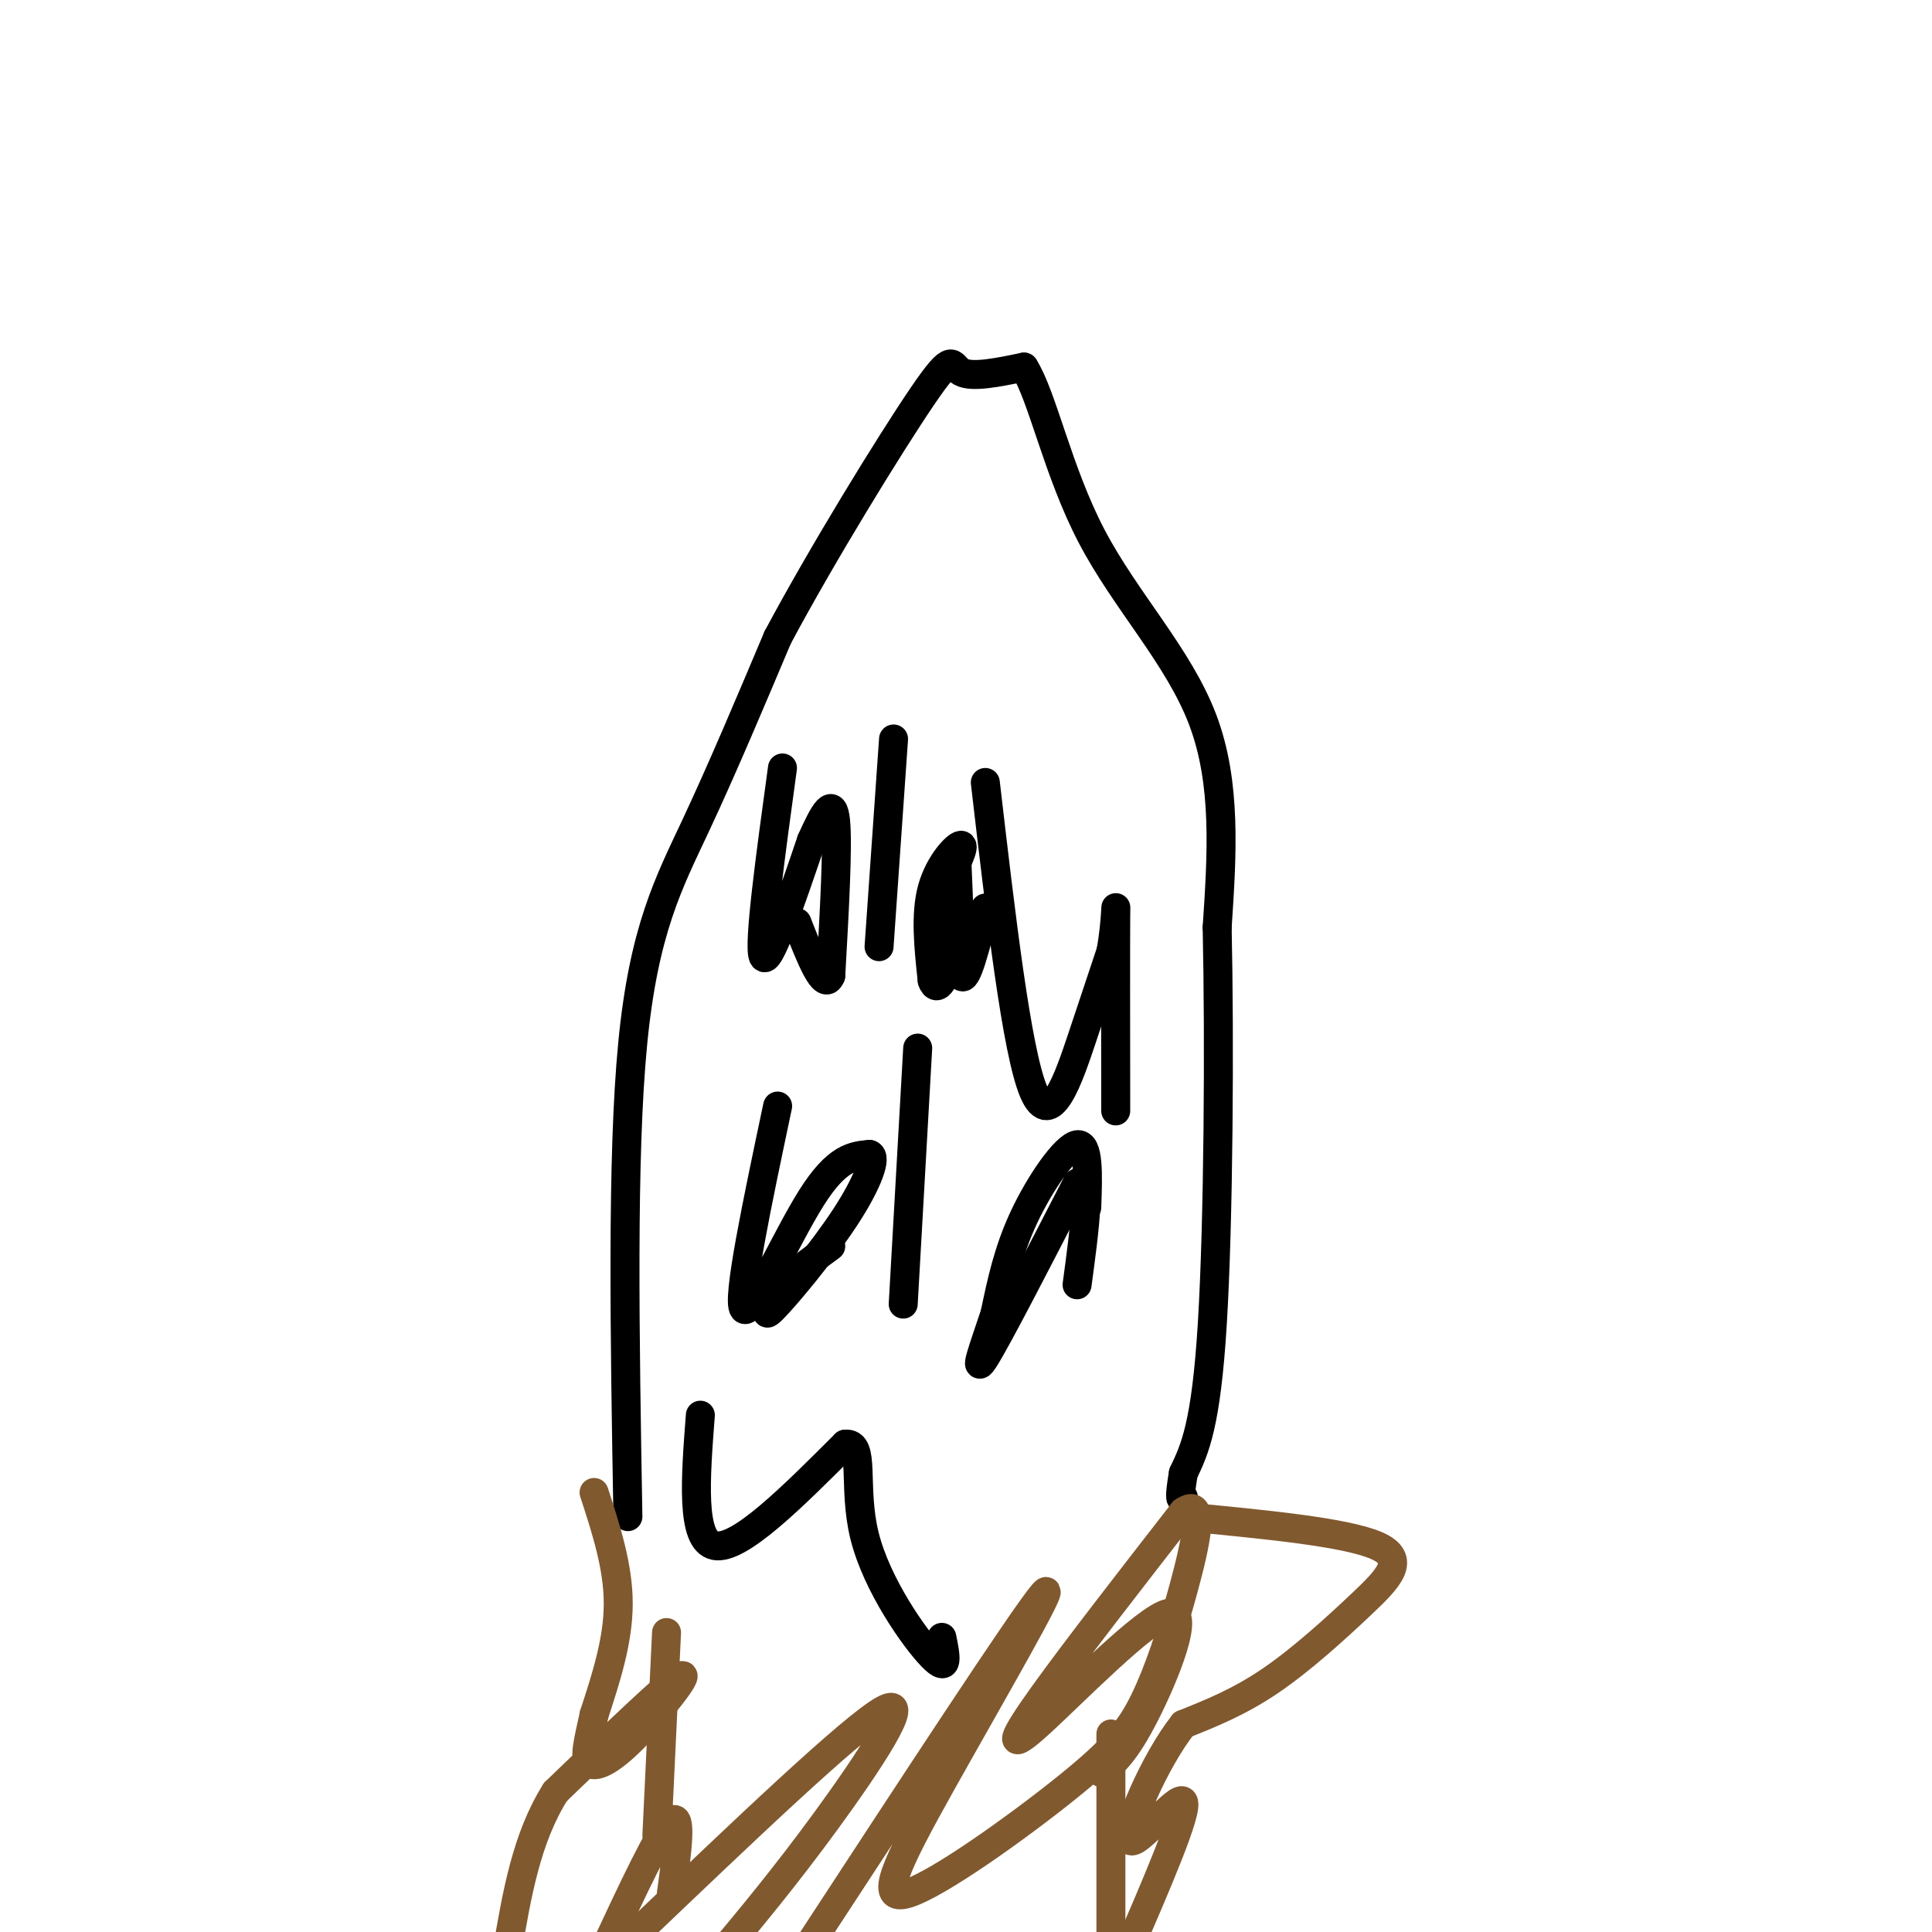
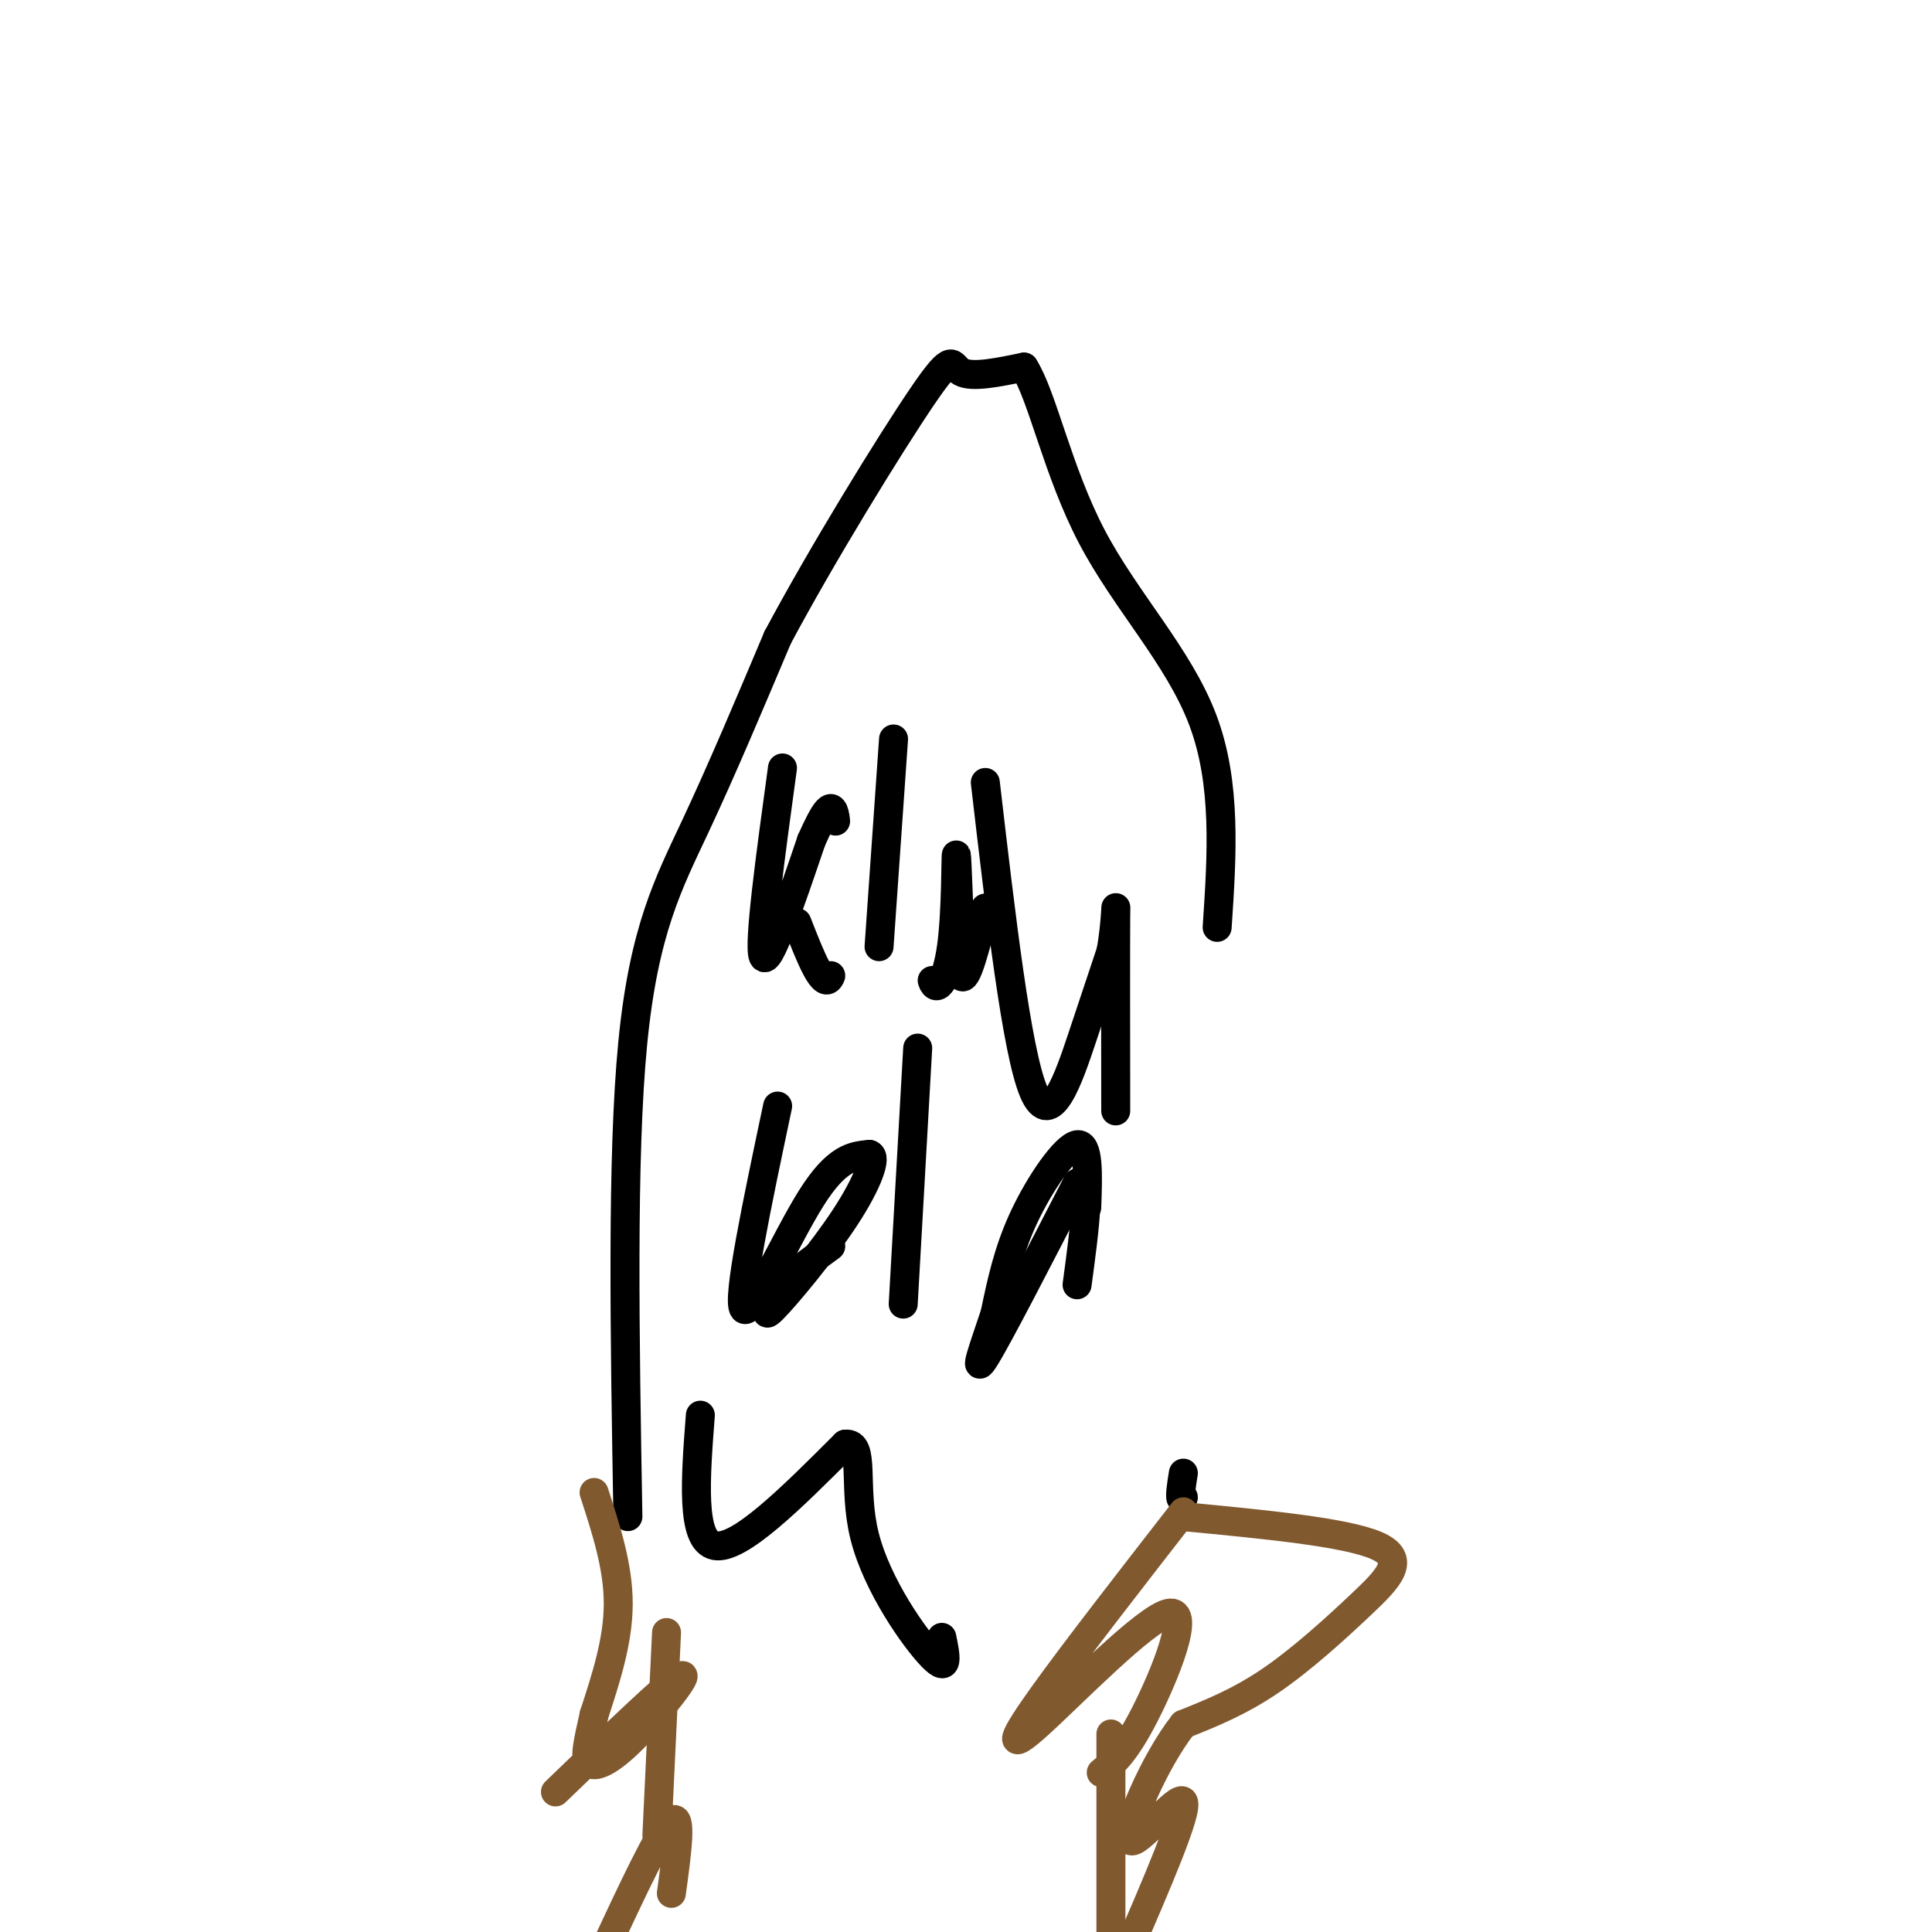
<svg xmlns="http://www.w3.org/2000/svg" viewBox="0 0 400 400" version="1.1">
  <g fill="none" stroke="#000000" stroke-width="6" stroke-linecap="round" stroke-linejoin="round">
    <path d="M130,314c-0.644,-37.244 -1.289,-74.489 1,-98c2.289,-23.511 7.511,-33.289 13,-45c5.489,-11.711 11.244,-25.356 17,-39" />
    <path d="M161,132c9.095,-17.060 23.333,-40.208 30,-50c6.667,-9.792 5.762,-6.226 8,-5c2.238,1.226 7.619,0.113 13,-1" />
    <path d="M212,76c3.845,6.012 6.958,21.542 14,35c7.042,13.458 18.012,24.845 23,38c4.988,13.155 3.994,28.077 3,43" />
-     <path d="M252,192c0.511,23.533 0.289,60.867 -1,82c-1.289,21.133 -3.644,26.067 -6,31" />
    <path d="M245,305c-1.000,6.000 -0.500,5.500 0,5" />
    <path d="M162,159c-2.500,18.250 -5.000,36.500 -4,39c1.000,2.500 5.500,-10.750 10,-24" />
-     <path d="M168,174c2.711,-6.044 4.489,-9.156 5,-4c0.511,5.156 -0.244,18.578 -1,32" />
+     <path d="M168,174c2.711,-6.044 4.489,-9.156 5,-4" />
    <path d="M172,202c-1.333,3.500 -4.167,-3.750 -7,-11" />
    <path d="M185,153c0.000,0.000 -3.000,43.000 -3,43" />
-     <path d="M196,183c1.933,-3.956 3.867,-7.911 3,-8c-0.867,-0.089 -4.533,3.689 -6,9c-1.467,5.311 -0.733,12.156 0,19" />
    <path d="M193,203c0.857,2.786 3.000,0.250 4,-7c1.000,-7.250 0.857,-19.214 1,-19c0.143,0.214 0.571,12.607 1,25" />
    <path d="M199,202c1.000,1.833 3.000,-6.083 5,-14" />
    <path d="M204,162c3.244,27.844 6.489,55.689 10,64c3.511,8.311 7.289,-2.911 10,-11c2.711,-8.089 4.356,-13.044 6,-18" />
    <path d="M230,197c1.156,-6.133 1.044,-12.467 1,-7c-0.044,5.467 -0.022,22.733 0,40" />
    <path d="M161,229c-4.244,20.089 -8.489,40.178 -7,42c1.489,1.822 8.711,-14.622 14,-23c5.289,-8.378 8.644,-8.689 12,-9" />
    <path d="M180,239c1.643,0.357 -0.250,5.750 -5,13c-4.750,7.250 -12.357,16.357 -15,19c-2.643,2.643 -0.321,-1.179 2,-5" />
    <path d="M162,266c2.000,-2.167 6.000,-5.083 10,-8" />
    <path d="M190,217c0.000,0.000 -3.000,53.000 -3,53" />
    <path d="M225,250c0.244,-6.711 0.489,-13.422 -2,-13c-2.489,0.422 -7.711,7.978 -11,15c-3.289,7.022 -4.644,13.511 -6,20" />
    <path d="M206,272c-2.222,6.711 -4.778,13.489 -2,9c2.778,-4.489 10.889,-20.244 19,-36" />
    <path d="M223,245c3.167,-2.500 1.583,9.250 0,21" />
    <path d="M145,293c-1.000,13.000 -2.000,26.000 3,27c5.000,1.000 16.000,-10.000 27,-21" />
    <path d="M175,299c4.274,-0.488 1.458,8.792 4,19c2.542,10.208 10.440,21.345 14,25c3.560,3.655 2.780,-0.173 2,-4" />
  </g>
  <g fill="none" stroke="#81592f" stroke-width="6" stroke-linecap="round" stroke-linejoin="round">
    <path d="M123,309c2.500,7.667 5.000,15.333 5,23c0.000,7.667 -2.500,15.333 -5,23" />
    <path d="M123,355c-1.303,5.842 -2.061,8.947 -1,10c1.061,1.053 3.939,0.053 9,-5c5.061,-5.053 12.303,-14.158 10,-13c-2.303,1.158 -14.152,12.579 -26,24" />
-     <path d="M115,371c-6.000,9.500 -8.000,21.250 -10,33" />
    <path d="M245,314c16.786,1.601 33.571,3.202 40,6c6.429,2.798 2.500,6.792 -3,12c-5.500,5.208 -12.571,11.631 -19,16c-6.429,4.369 -12.214,6.685 -18,9" />
    <path d="M245,357c-6.071,7.679 -12.250,22.375 -11,24c1.250,1.625 9.929,-9.821 11,-8c1.071,1.821 -5.464,16.911 -12,32" />
    <path d="M230,402c0.000,0.000 0.000,-43.000 0,-43" />
    <path d="M228,367c2.458,-2.010 4.915,-4.019 9,-12c4.085,-7.981 9.796,-21.933 5,-21c-4.796,0.933 -20.099,16.751 -27,23c-6.901,6.249 -5.400,2.928 1,-6c6.400,-8.928 17.700,-23.464 29,-38" />
-     <path d="M245,313c4.854,-3.464 2.489,6.876 0,16c-2.489,9.124 -5.103,17.031 -8,23c-2.897,5.969 -6.077,10.000 -16,18c-9.923,8.000 -26.588,19.969 -33,22c-6.412,2.031 -2.573,-5.876 7,-23c9.573,-17.124 24.878,-43.464 21,-39c-3.878,4.464 -26.939,39.732 -50,75" />
    <path d="M139,392c1.167,-8.500 2.333,-17.000 0,-15c-2.333,2.000 -8.167,14.500 -14,27" />
-     <path d="M131,401c22.778,-21.756 45.556,-43.511 52,-47c6.444,-3.489 -3.444,11.289 -12,23c-8.556,11.711 -15.778,20.356 -23,29" />
    <path d="M136,380c0.000,0.000 2.000,-42.000 2,-42" />
  </g>
</svg>